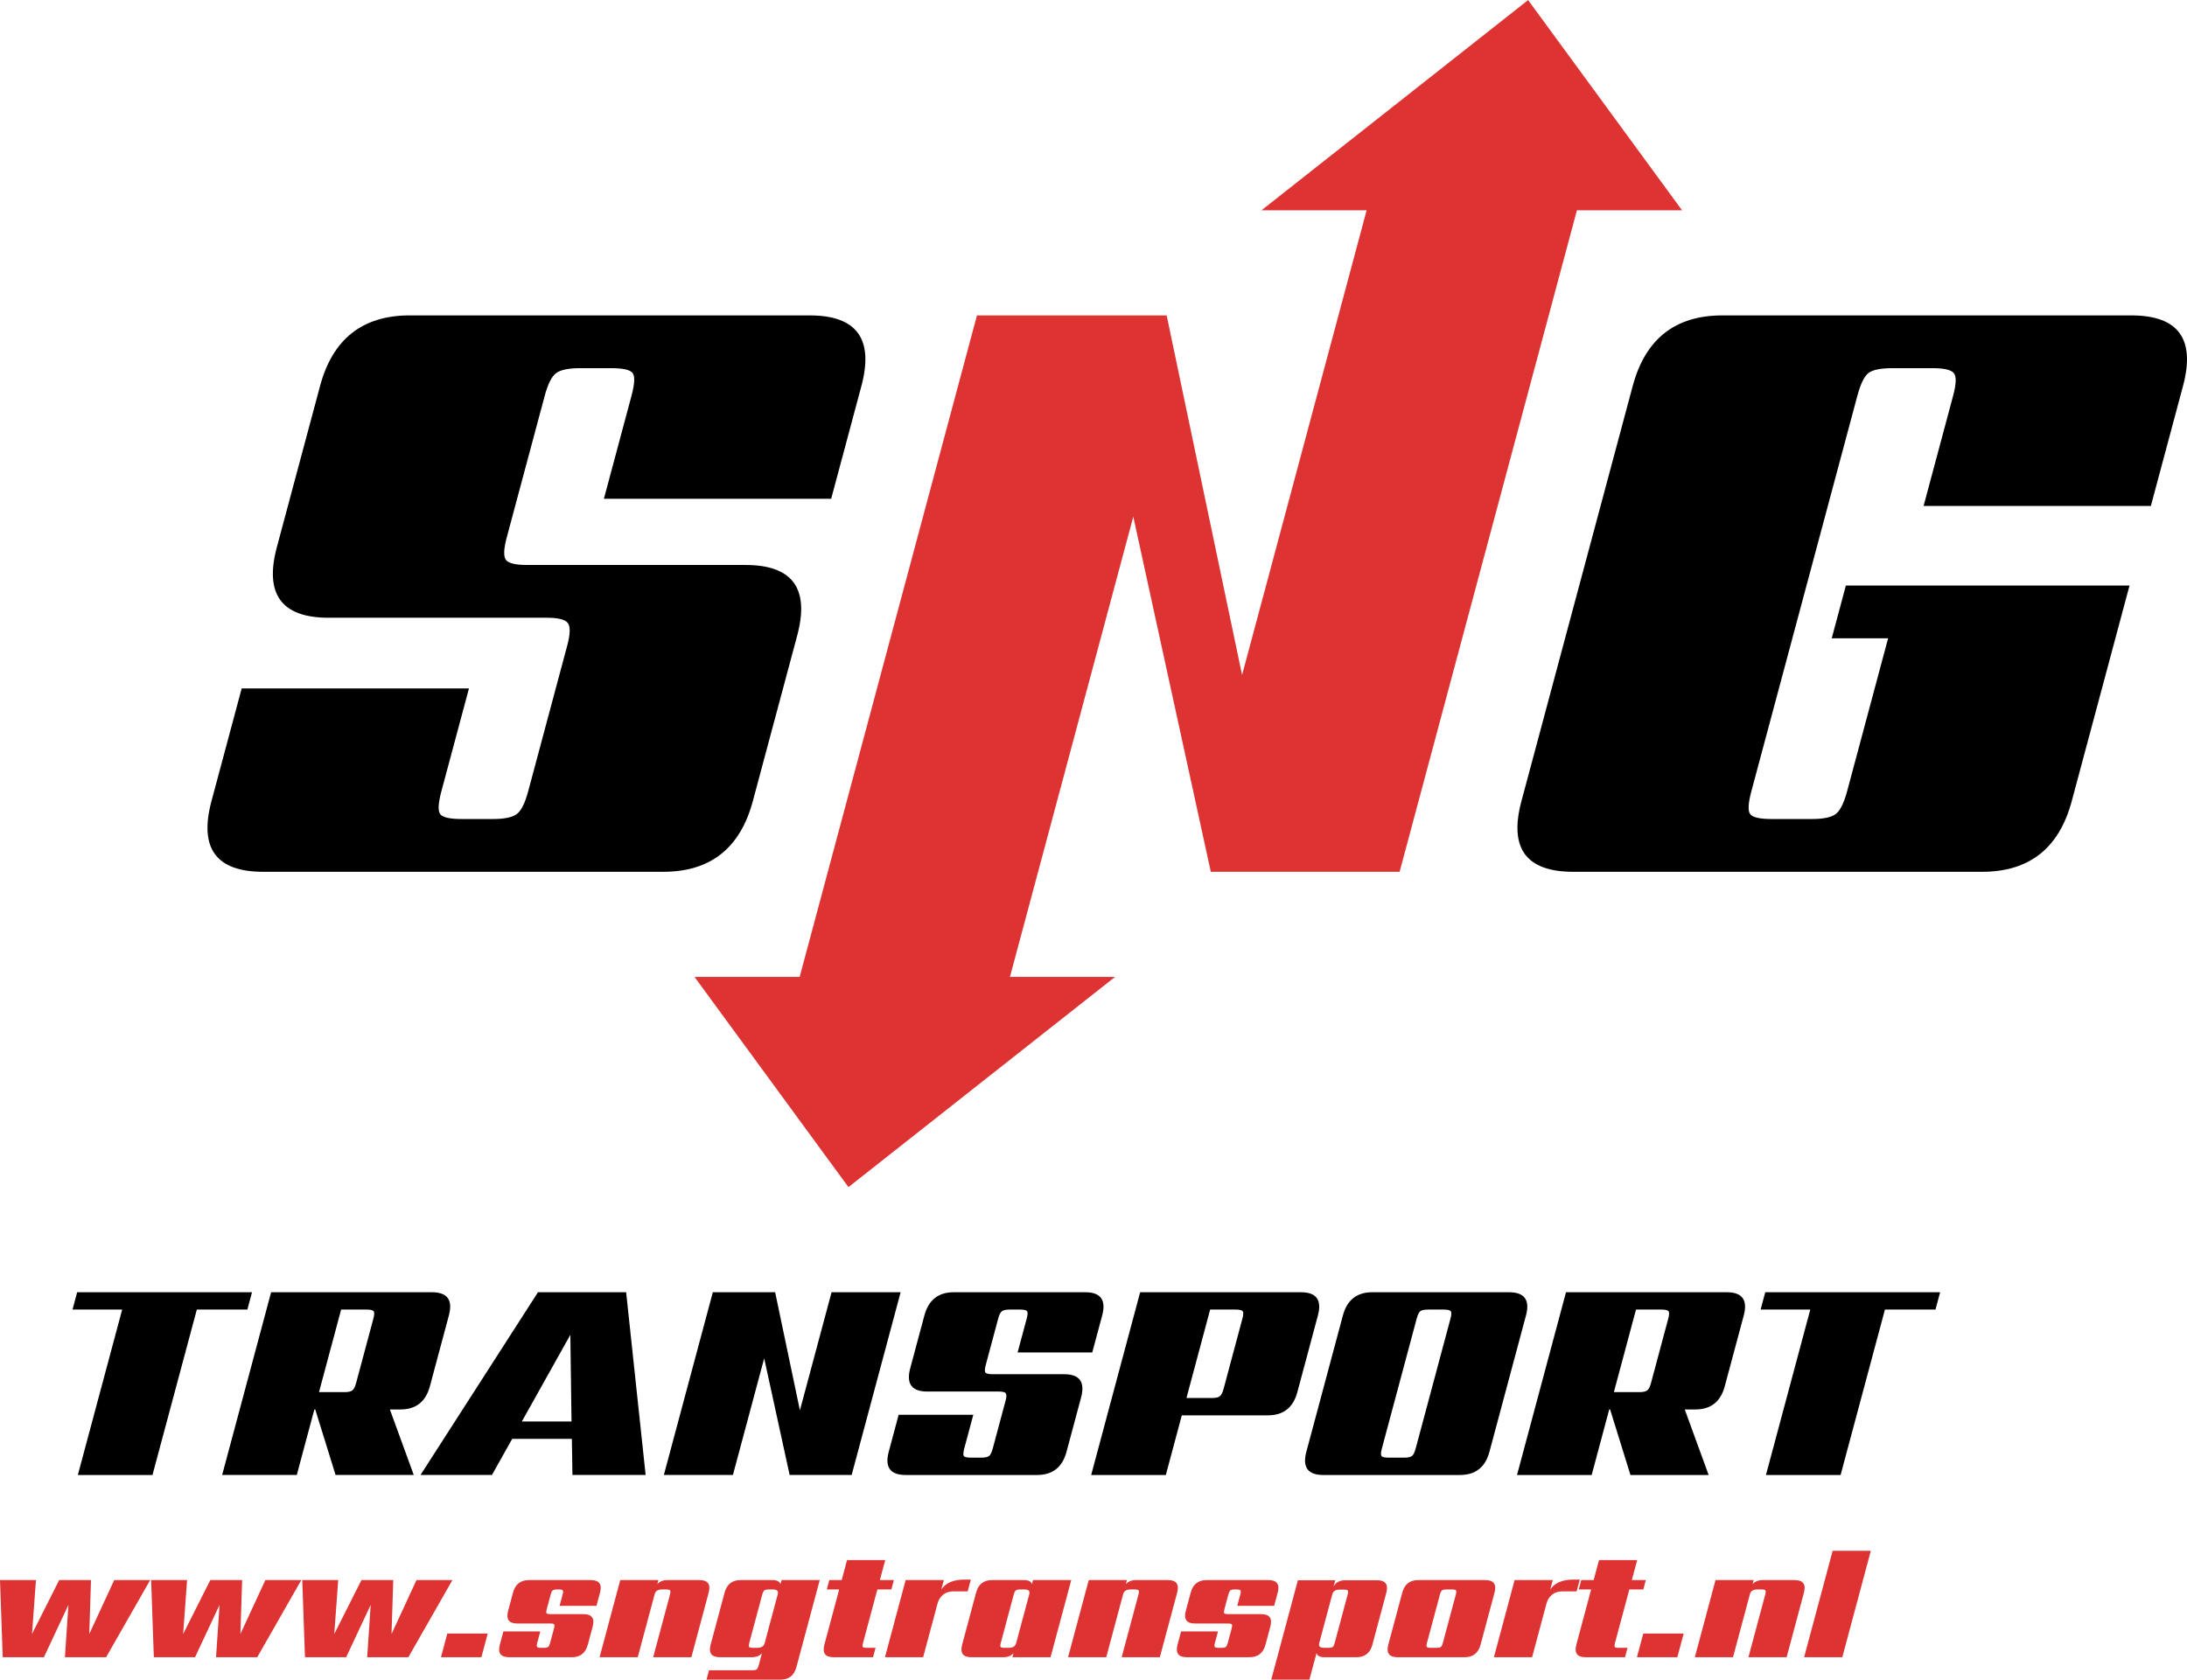
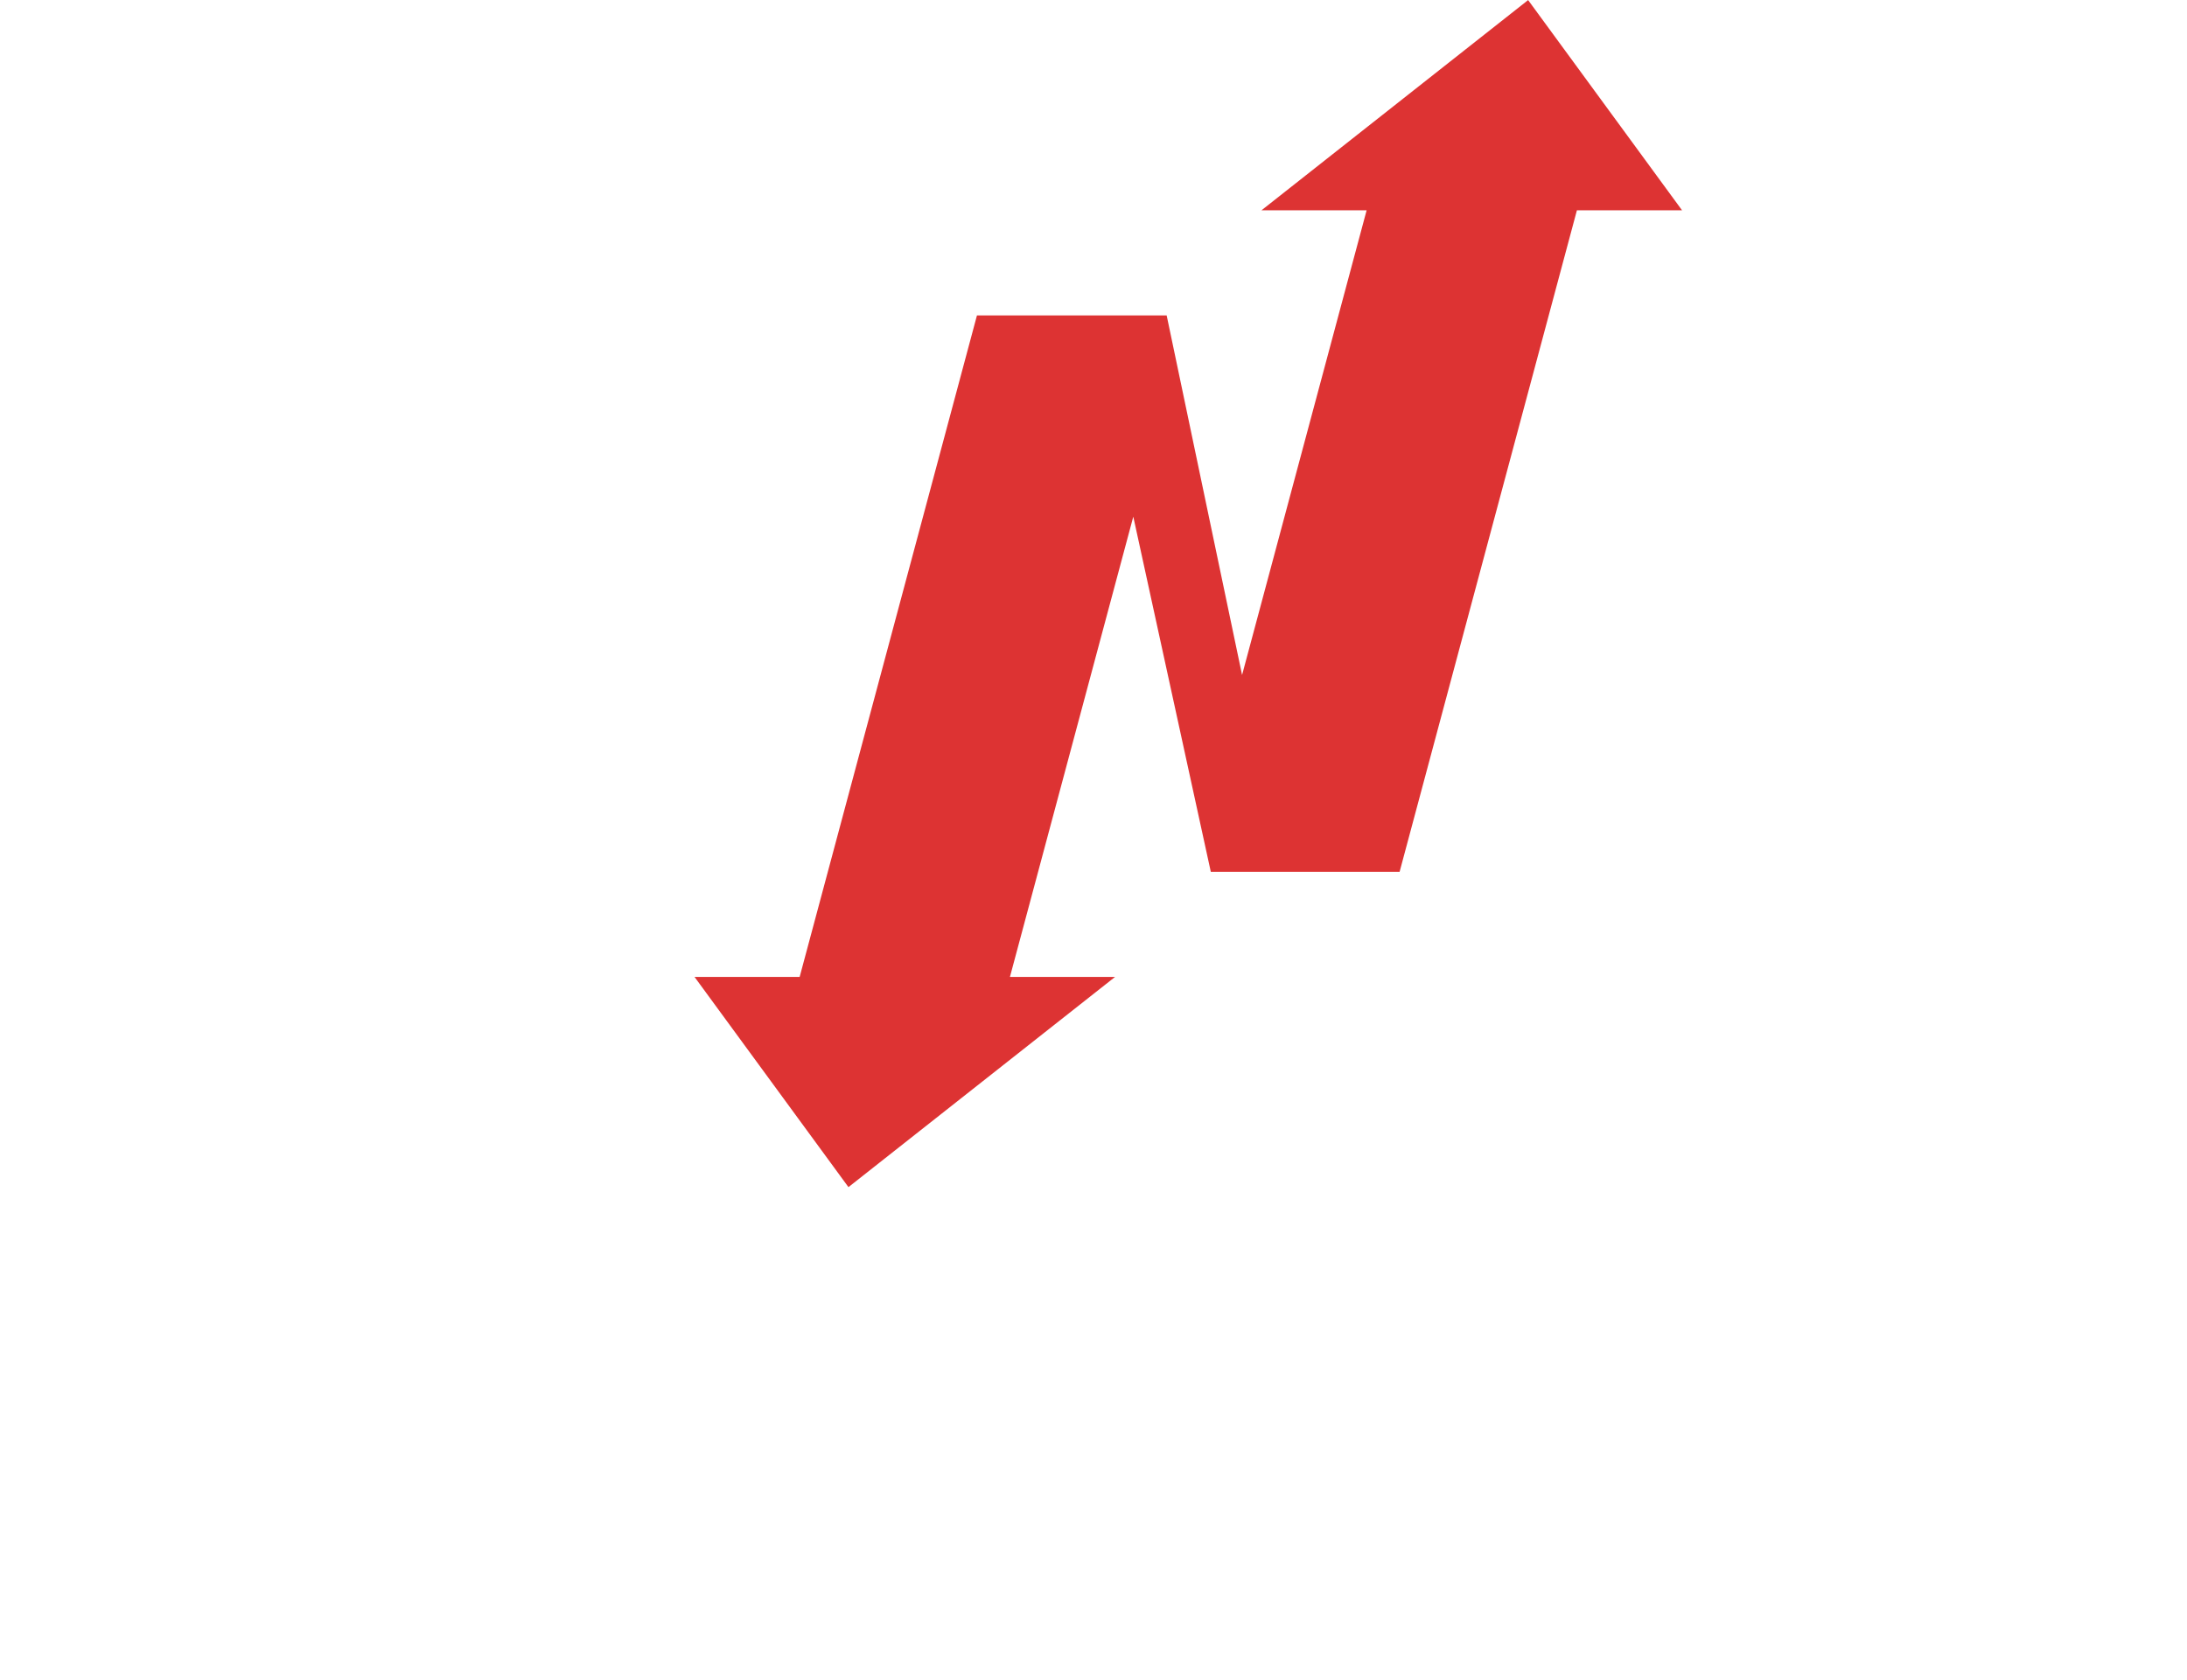
<svg xmlns="http://www.w3.org/2000/svg" xml:space="preserve" width="3120px" height="2397px" version="1.1" style="shape-rendering:geometricPrecision; text-rendering:geometricPrecision; image-rendering:optimizeQuality; fill-rule:evenodd; clip-rule:evenodd" viewBox="0 0 3120 2396.79">
  <defs>
    <style type="text/css"> .fil0 {fill:black;fill-rule:nonzero} .fil1 {fill:#DD3333;fill-rule:nonzero} </style>
  </defs>
  <g id="Warstwa_x0020_1">
    <g id="_1851500694992">
-       <path class="fil0" d="M3068.46 721.88l-324.24 0 42.07 -157.02c4.56,-17.02 4.91,-27.87 1.06,-32.55 -3.85,-4.68 -13.86,-7.02 -30.03,-7.02l-57.44 0c-17.02,0 -28.5,2.34 -34.44,7.02 -5.93,4.68 -11.18,15.53 -15.74,32.55l-151.18 564.23c-4.56,17.02 -5.13,27.87 -1.7,32.55 3.42,4.68 13.65,7.02 30.67,7.02l57.44 0c16.17,0 27.43,-2.34 33.79,-7.02 6.36,-4.68 11.82,-15.53 16.39,-32.55l58.49 -218.29 -80.43 0 20.18 -75.31 404.66 0 -82.43 307.64c-18.01,67.23 -60.64,100.85 -127.87,100.85l-583.37 0c-67.23,0 -91.84,-33.62 -73.82,-100.85l158.71 -592.31c18.01,-67.23 60.63,-100.84 127.86,-100.84l583.38 0c67.23,0 91.83,33.61 73.82,100.84l-45.83 171.06zm-2314.95 407.21l55.75 -208.08c4.33,-16.16 4.63,-26.8 0.89,-31.91 -3.74,-5.1 -13.69,-7.66 -29.86,-7.66l-311.47 0c-67.23,0 -91.84,-33.61 -73.83,-100.84l61.57 -229.78c18.02,-67.23 60.64,-100.84 127.87,-100.84l570.61 0c67.23,0 91.83,33.61 73.82,100.84l-43.1 160.84 -324.23 0 39.33 -146.8c4.56,-17.02 5.13,-27.87 1.7,-32.55 -3.42,-4.68 -13.65,-7.02 -30.67,-7.02l-44.68 0c-16.17,0 -27.43,2.34 -33.79,7.02 -6.36,4.68 -11.82,15.53 -16.38,32.55l-54.05 201.69c-4.56,17.03 -4.91,27.88 -1.06,32.56 3.85,4.68 13.86,7.02 30.03,7.02l311.47 0c67.23,0 91.84,33.61 73.83,100.84l-63.28 236.16c-18.01,67.23 -60.64,100.85 -127.87,100.85l-570.6 0c-67.23,0 -91.84,-33.62 -73.83,-100.85l43.1 -160.84 324.24 0 -39.34 146.8c-4.56,17.02 -5.12,27.87 -1.7,32.55 3.43,4.68 13.65,7.02 30.67,7.02l44.68 0c16.17,0 27.43,-2.34 33.79,-7.02 6.36,-4.68 11.82,-15.53 16.39,-32.55z" />
      <polygon class="fil1" points="2249.64,299.98 1996.7,1243.98 1727.35,1243.98 1616.77,737.19 1440.79,1393.97 1590.78,1393.97 1210.42,1693.95 990.81,1393.97 1140.8,1393.97 1393.75,449.98 1664.37,449.98 1771.96,963.14 1949.65,299.98 1799.66,299.98 2180.03,0 2399.63,299.98 " />
-       <path class="fil0" d="M359.53 1843.94l-6.63 24.74 -72.11 0 -63.25 236.05 -106.49 0 63.25 -236.05 -70.86 0 6.63 -24.74 249.46 0zm163.6 24.74l-36.48 0 -31.57 117.81 36.48 0c5.31,0 9.03,-0.83 11.15,-2.51 2.13,-1.68 3.91,-5.17 5.33,-10.48l24.6 -91.82c1.5,-5.59 1.62,-9.16 0.35,-10.69 -1.26,-1.54 -4.55,-2.31 -9.86,-2.31zm-74.68 142.55l-25.05 93.5 -106.49 0 69.87 -260.79 229.34 0c22.08,0 30.17,11.04 24.25,33.13l-27.07 101.04c-5.92,22.08 -19.92,33.12 -42,33.12l-15.09 0 34.06 93.5 -111.52 0 -29.04 -93.5 -1.26 0zm296.01 17.19l70.86 0 -1.66 -123.68 -69.2 123.68zm72.21 76.31l-0.85 -51.57 -85.11 0 -28.91 51.57 -101.89 0 167.57 -260.79 125.78 0 27.81 260.79 -104.4 0zm369.66 -260.79l98.52 0 -69.87 260.79 -88.47 0 -36.32 -166.45 -44.6 166.45 -98.52 0 69.87 -260.79 88.89 0 35.33 168.55 45.17 -168.55zm229.94 223.05l18.31 -68.34c1.43,-5.31 1.53,-8.8 0.3,-10.48 -1.23,-1.68 -4.5,-2.51 -9.81,-2.51l-102.3 0c-22.08,0 -30.16,-11.04 -24.25,-33.13l20.22 -75.46c5.92,-22.09 19.92,-33.13 42,-33.13l187.41 0c22.08,0 30.17,11.04 24.25,33.13l-14.16 52.82 -106.49 0 12.92 -48.21c1.5,-5.59 1.68,-9.16 0.56,-10.69 -1.13,-1.54 -4.48,-2.31 -10.07,-2.31l-14.68 0c-5.31,0 -9.01,0.77 -11.1,2.31 -2.09,1.53 -3.88,5.1 -5.38,10.69l-17.75 66.24c-1.5,5.59 -1.61,9.16 -0.35,10.69 1.27,1.54 4.56,2.31 9.87,2.31l102.3 0c22.08,0 30.16,11.04 24.24,33.12l-20.78 77.57c-5.92,22.08 -19.91,33.12 -42,33.12l-187.41 0c-22.08,0 -30.16,-11.04 -24.24,-33.12l14.15 -52.83 106.49 0 -12.91 48.21c-1.5,5.59 -1.69,9.16 -0.56,10.7 1.12,1.53 4.48,2.3 10.07,2.3l14.67 0c5.31,0 9.01,-0.77 11.1,-2.3 2.09,-1.54 3.88,-5.11 5.38,-10.7zm329.29 -85.11l26.85 -100.2c1.5,-5.59 1.62,-9.16 0.35,-10.69 -1.26,-1.54 -4.55,-2.31 -9.86,-2.31l-36.48 0 -33.81 126.2 36.47 0c5.31,0 9.03,-0.84 11.16,-2.52 2.13,-1.67 3.9,-5.17 5.32,-10.48zm-119 -137.94l229.34 0c22.08,0 30.16,11.04 24.24,33.13l-29.32 109.42c-5.92,22.09 -19.92,33.13 -42,33.13l-122.84 0 -22.81 85.11 -106.49 0 69.88 -260.79zm550.42 33.13l-52.12 194.54c-5.92,22.08 -19.92,33.12 -42,33.12l-194.96 0c-22.08,0 -30.16,-11.04 -24.25,-33.12l52.13 -194.54c5.92,-22.09 19.92,-33.13 42,-33.13l194.96 0c22.08,0 30.16,11.04 24.24,33.13zm-157.38 189.92l49.65 -185.31c1.5,-5.59 1.62,-9.16 0.35,-10.69 -1.26,-1.54 -4.55,-2.31 -9.86,-2.31l-22.22 0c-5.59,0 -9.36,0.77 -11.31,2.31 -1.95,1.53 -3.68,5.1 -5.17,10.69l-49.66 185.31c-1.5,5.59 -1.68,9.16 -0.56,10.7 1.13,1.53 4.49,2.3 10.08,2.3l22.22 0c5.31,0 9.01,-0.77 11.1,-2.3 2.09,-1.54 3.88,-5.11 5.38,-10.7zm350.81 -198.31l-36.47 0 -31.57 117.81 36.48 0c5.31,0 9.03,-0.83 11.15,-2.51 2.13,-1.68 3.9,-5.17 5.33,-10.48l24.6 -91.82c1.5,-5.59 1.61,-9.16 0.35,-10.69 -1.27,-1.54 -4.55,-2.31 -9.87,-2.31zm-74.67 142.55l-25.05 93.5 -106.49 0 69.87 -260.79 229.34 0c22.08,0 30.17,11.04 24.25,33.13l-27.08 101.04c-5.91,22.08 -19.91,33.12 -41.99,33.12l-15.1 0 34.07 93.5 -111.53 0 -29.03 -93.5 -1.26 0zm472.06 -167.29l-6.63 24.74 -72.11 0 -63.25 236.05 -106.5 0 63.25 -236.05 -70.85 0 6.63 -24.74 249.46 0z" />
-       <path class="fil1" d="M162.95 2254.72l51.29 0 -62.86 110.07 -58.78 0 5.03 -74.67 -34.98 74.67 -58.78 0 -3.87 -110.07 51.29 0 -5.64 76.94 38.77 -76.94 45.39 0 -2.46 76.94 35.6 -76.94zm215.59 0l51.29 0 -62.85 110.07 -58.78 0 5.03 -74.67 -34.99 74.67 -58.78 0 -3.86 -110.07 51.29 0 -5.64 76.94 38.77 -76.94 45.39 0 -2.46 76.94 35.59 -76.94zm215.6 0l51.29 0 -62.86 110.07 -58.77 0 5.02 -74.67 -34.98 74.67 -58.78 0 -3.87 -110.07 51.29 0 -5.63 76.94 38.77 -76.94 45.38 0 -2.45 76.94 35.59 -76.94zm34.96 110.07l9.06 -33.81 57.64 0 -9.06 33.81 -57.64 0zm155.71 -20.43l5.53 -20.65c0.77,-2.87 0.86,-4.76 0.27,-5.67 -0.59,-0.91 -2.39,-1.36 -5.42,-1.36l-47.2 0c-11.96,0 -16.33,-5.98 -13.13,-17.93l6.99 -26.1c3.21,-11.95 10.78,-17.93 22.74,-17.93l88.28 0c11.95,0 16.33,5.98 13.12,17.93l-5.04 18.84 -52.66 0 4.38 -16.34c0.77,-2.88 0.83,-4.77 0.16,-5.68 -0.66,-0.9 -2.43,-1.36 -5.31,-1.36l-2.95 0c-3.02,0 -5.07,0.46 -6.15,1.36 -1.07,0.91 -2,2.8 -2.77,5.68l-5.65 21.1c-0.82,3.03 -0.91,4.96 -0.31,5.79 0.61,0.83 2.43,1.25 5.46,1.25l47.2 0c11.95,0 16.33,5.97 13.13,17.93l-6.88 25.64c-3.2,11.95 -10.78,17.93 -22.73,17.93l-89.64 0c-11.95,0 -16.33,-5.98 -13.13,-17.93l5.05 -18.84 52.65 0 -4.38 16.34c-0.81,3.03 -0.87,4.96 -0.18,5.79 0.68,0.83 2.46,1.25 5.33,1.25l4.32 0c3.02,0 5.06,-0.42 6.12,-1.25 1.05,-0.83 1.98,-2.76 2.8,-5.79zm167.67 -89.64l45.39 0c11.95,0 16.33,5.98 13.12,17.93l-24.68 92.14 -54.47 0 24.02 -89.64c0.77,-2.88 0.82,-4.77 0.16,-5.68 -0.67,-0.9 -2.44,-1.36 -5.31,-1.36l-6.36 0c-5.75,0 -9.21,2.2 -10.38,6.58l-24.14 90.1 -54.47 0 29.49 -110.07 54.47 0 -1.58 5.9c3.17,-3.93 8.08,-5.9 14.74,-5.9zm121.61 96.68l6.35 0c5.75,0 9.22,-2.19 10.39,-6.58l18.79 -70.13c1.18,-4.38 -1.11,-6.58 -6.86,-6.58l-6.35 0c-2.88,0 -4.89,0.46 -6.04,1.36 -1.15,0.91 -2.11,2.8 -2.88,5.68l-18.55 69.21c-0.81,3.03 -0.88,4.96 -0.19,5.79 0.68,0.83 2.46,1.25 5.34,1.25zm40.88 -96.68l54.47 0 -33.26 124.14c-3.21,11.95 -10.78,17.93 -22.74,17.93l-105.53 0 3.59 -13.39 61.96 0c3.02,0 5.07,-0.46 6.15,-1.36 1.08,-0.91 2,-2.8 2.77,-5.68l4.68 -17.47c-3.17,3.93 -8.09,5.9 -14.74,5.9l-45.39 0c-11.95,0 -16.33,-5.98 -13.13,-17.93l19.89 -74.21c3.2,-11.95 10.78,-17.93 22.73,-17.93l45.39 0c6.66,0 10.52,1.97 11.58,5.9l1.58 -5.9zm156.64 13.39l-19.97 0 -20.44 76.25c-0.81,3.03 -0.91,4.96 -0.3,5.79 0.61,0.83 2.43,1.25 5.45,1.25l12.71 0 -3.59 13.39 -56.28 0c-11.95,0 -16.32,-5.98 -13.12,-17.93l21.1 -78.75 -17.7 0 3.59 -13.39 17.7 0 7.66 -28.59 54.47 0 -7.67 28.59 19.97 0 -3.58 13.39zm104.08 -14.07l9.3 0 -4.5 16.79 -20.42 0c-5.9,0 -10.79,1.59 -14.67,4.77 -3.88,3.18 -6.51,7.34 -7.88,12.48l-20.56 76.71 -54.47 0 29.5 -110.07 54.46 0 -3.58 13.39c6.29,-9.38 17.23,-14.07 32.82,-14.07zm57.2 97.36l6.35 0c5.75,0 9.21,-2.19 10.39,-6.58l18.79 -70.13c1.17,-4.38 -1.11,-6.58 -6.86,-6.58l-6.36 0c-2.87,0 -4.89,0.46 -6.03,1.36 -1.16,0.91 -2.12,2.8 -2.89,5.68l-18.54 69.21c-0.81,3.03 -0.88,4.96 -0.19,5.79 0.68,0.83 2.46,1.25 5.34,1.25zm40.88 -96.68l54.47 0 -29.5 110.07 -54.46 0 1.58 -5.9c-3.17,3.93 -8.09,5.9 -14.75,5.9l-45.38 0c-11.96,0 -16.33,-5.98 -13.13,-17.93l19.89 -74.21c3.2,-11.95 10.78,-17.93 22.73,-17.93l45.39 0c6.65,0 10.51,1.97 11.58,5.9l1.58 -5.9zm147.06 0l45.39 0c11.95,0 16.32,5.98 13.12,17.93l-24.69 92.14 -54.46 0 24.02 -89.64c0.77,-2.88 0.82,-4.77 0.15,-5.68 -0.66,-0.9 -2.43,-1.36 -5.3,-1.36l-6.36 0c-5.75,0 -9.21,2.2 -10.39,6.58l-24.14 90.1 -54.46 0 29.49 -110.07 54.46 0 -1.58 5.9c3.18,-3.93 8.09,-5.9 14.75,-5.9zm130.75 89.64l5.54 -20.65c0.77,-2.87 0.86,-4.76 0.27,-5.67 -0.59,-0.91 -2.4,-1.36 -5.42,-1.36l-47.21 0c-11.95,0 -16.32,-5.98 -13.12,-17.93l6.99 -26.1c3.2,-11.95 10.78,-17.93 22.73,-17.93l88.28 0c11.96,0 16.33,5.98 13.13,17.93l-5.05 18.84 -52.65 0 4.38 -16.34c0.77,-2.88 0.82,-4.77 0.16,-5.68 -0.67,-0.9 -2.44,-1.36 -5.31,-1.36l-2.95 0c-3.03,0 -5.08,0.46 -6.15,1.36 -1.08,0.91 -2,2.8 -2.77,5.68l-5.66 21.1c-0.81,3.03 -0.91,4.96 -0.3,5.79 0.61,0.83 2.43,1.25 5.45,1.25l47.21 0c11.95,0 16.33,5.97 13.12,17.93l-6.87 25.64c-3.2,11.95 -10.78,17.93 -22.73,17.93l-89.64 0c-11.96,0 -16.33,-5.98 -13.13,-17.93l5.05 -18.84 52.65 0 -4.38 16.34c-0.81,3.03 -0.87,4.96 -0.19,5.79 0.69,0.83 2.47,1.25 5.34,1.25l4.31 0c3.03,0 5.07,-0.42 6.13,-1.25 1.05,-0.83 1.98,-2.76 2.79,-5.79zm152.51 0l18.49 -68.99c0.81,-3.02 0.87,-4.95 0.19,-5.78 -0.69,-0.84 -2.47,-1.25 -5.34,-1.25l-6.36 0c-5.75,0 -9.21,2.19 -10.39,6.58l-18.72 69.9c-1.18,4.39 1.11,6.58 6.86,6.58l6.35 0c2.88,0 4.88,-0.42 6.01,-1.25 1.13,-0.83 2.1,-2.76 2.91,-5.79zm15.11 -89.41l45.39 0c11.95,0 16.32,5.98 13.12,17.93l-19.82 73.98c-3.2,11.95 -10.78,17.93 -22.73,17.93l-45.39 0c-6.66,0 -10.52,-1.97 -11.59,-5.9l-10.15 37.9 -54.47 0 38.01 -141.84 53.33 0 -2.43 9.08c3.13,-6.05 8.71,-9.08 16.73,-9.08zm139.21 89.41l18.55 -69.21c0.77,-2.88 0.82,-4.77 0.16,-5.68 -0.67,-0.9 -2.44,-1.36 -5.31,-1.36l-8.62 0c-2.88,0 -4.89,0.46 -6.04,1.36 -1.15,0.91 -2.11,2.8 -2.89,5.68l-18.54 69.21c-0.81,3.03 -0.88,4.96 -0.19,5.79 0.68,0.83 2.46,1.25 5.34,1.25l8.62 0c2.88,0 4.88,-0.42 6.01,-1.25 1.13,-0.83 2.1,-2.76 2.91,-5.79zm-35.21 -89.64l95.77 0c11.95,0 16.33,5.98 13.12,17.93l-19.88 74.21c-3.2,11.95 -10.78,17.93 -22.73,17.93l-95.77 0c-11.95,0 -16.33,-5.98 -13.13,-17.93l19.89 -74.21c3.2,-11.95 10.78,-17.93 22.73,-17.93zm221.23 -0.68l9.3 0 -4.5 16.79 -20.42 0c-5.9,0 -10.79,1.59 -14.67,4.77 -3.88,3.18 -6.51,7.34 -7.89,12.48l-20.55 76.71 -54.47 0 29.5 -110.07 54.46 0 -3.58 13.39c6.29,-9.38 17.23,-14.07 32.82,-14.07zm99.94 14.07l-19.97 0 -20.43 76.25c-0.82,3.03 -0.92,4.96 -0.31,5.79 0.61,0.83 2.43,1.25 5.46,1.25l12.7 0 -3.58 13.39 -56.29 0c-11.95,0 -16.32,-5.98 -13.12,-17.93l21.1 -78.75 -17.7 0 3.59 -13.39 17.7 0 7.66 -28.59 54.47 0 -7.67 28.59 19.97 0 -3.58 13.39zm-9.11 96.68l9.06 -33.81 57.64 0 -9.06 33.81 -57.64 0zm179.72 -110.07l45.39 0c11.96,0 16.33,5.98 13.13,17.93l-24.69 92.14 -54.47 0 24.02 -89.64c0.77,-2.88 0.83,-4.77 0.16,-5.68 -0.66,-0.9 -2.43,-1.36 -5.31,-1.36l-6.35 0c-5.75,0 -9.21,2.2 -10.39,6.58l-24.14 90.1 -54.47 0 29.5 -110.07 54.46 0 -1.58 5.9c3.17,-3.93 8.09,-5.9 14.74,-5.9zm113.26 110.07l-54.47 0 40.69 -151.83 54.46 0 -40.68 151.83z" />
    </g>
  </g>
</svg>